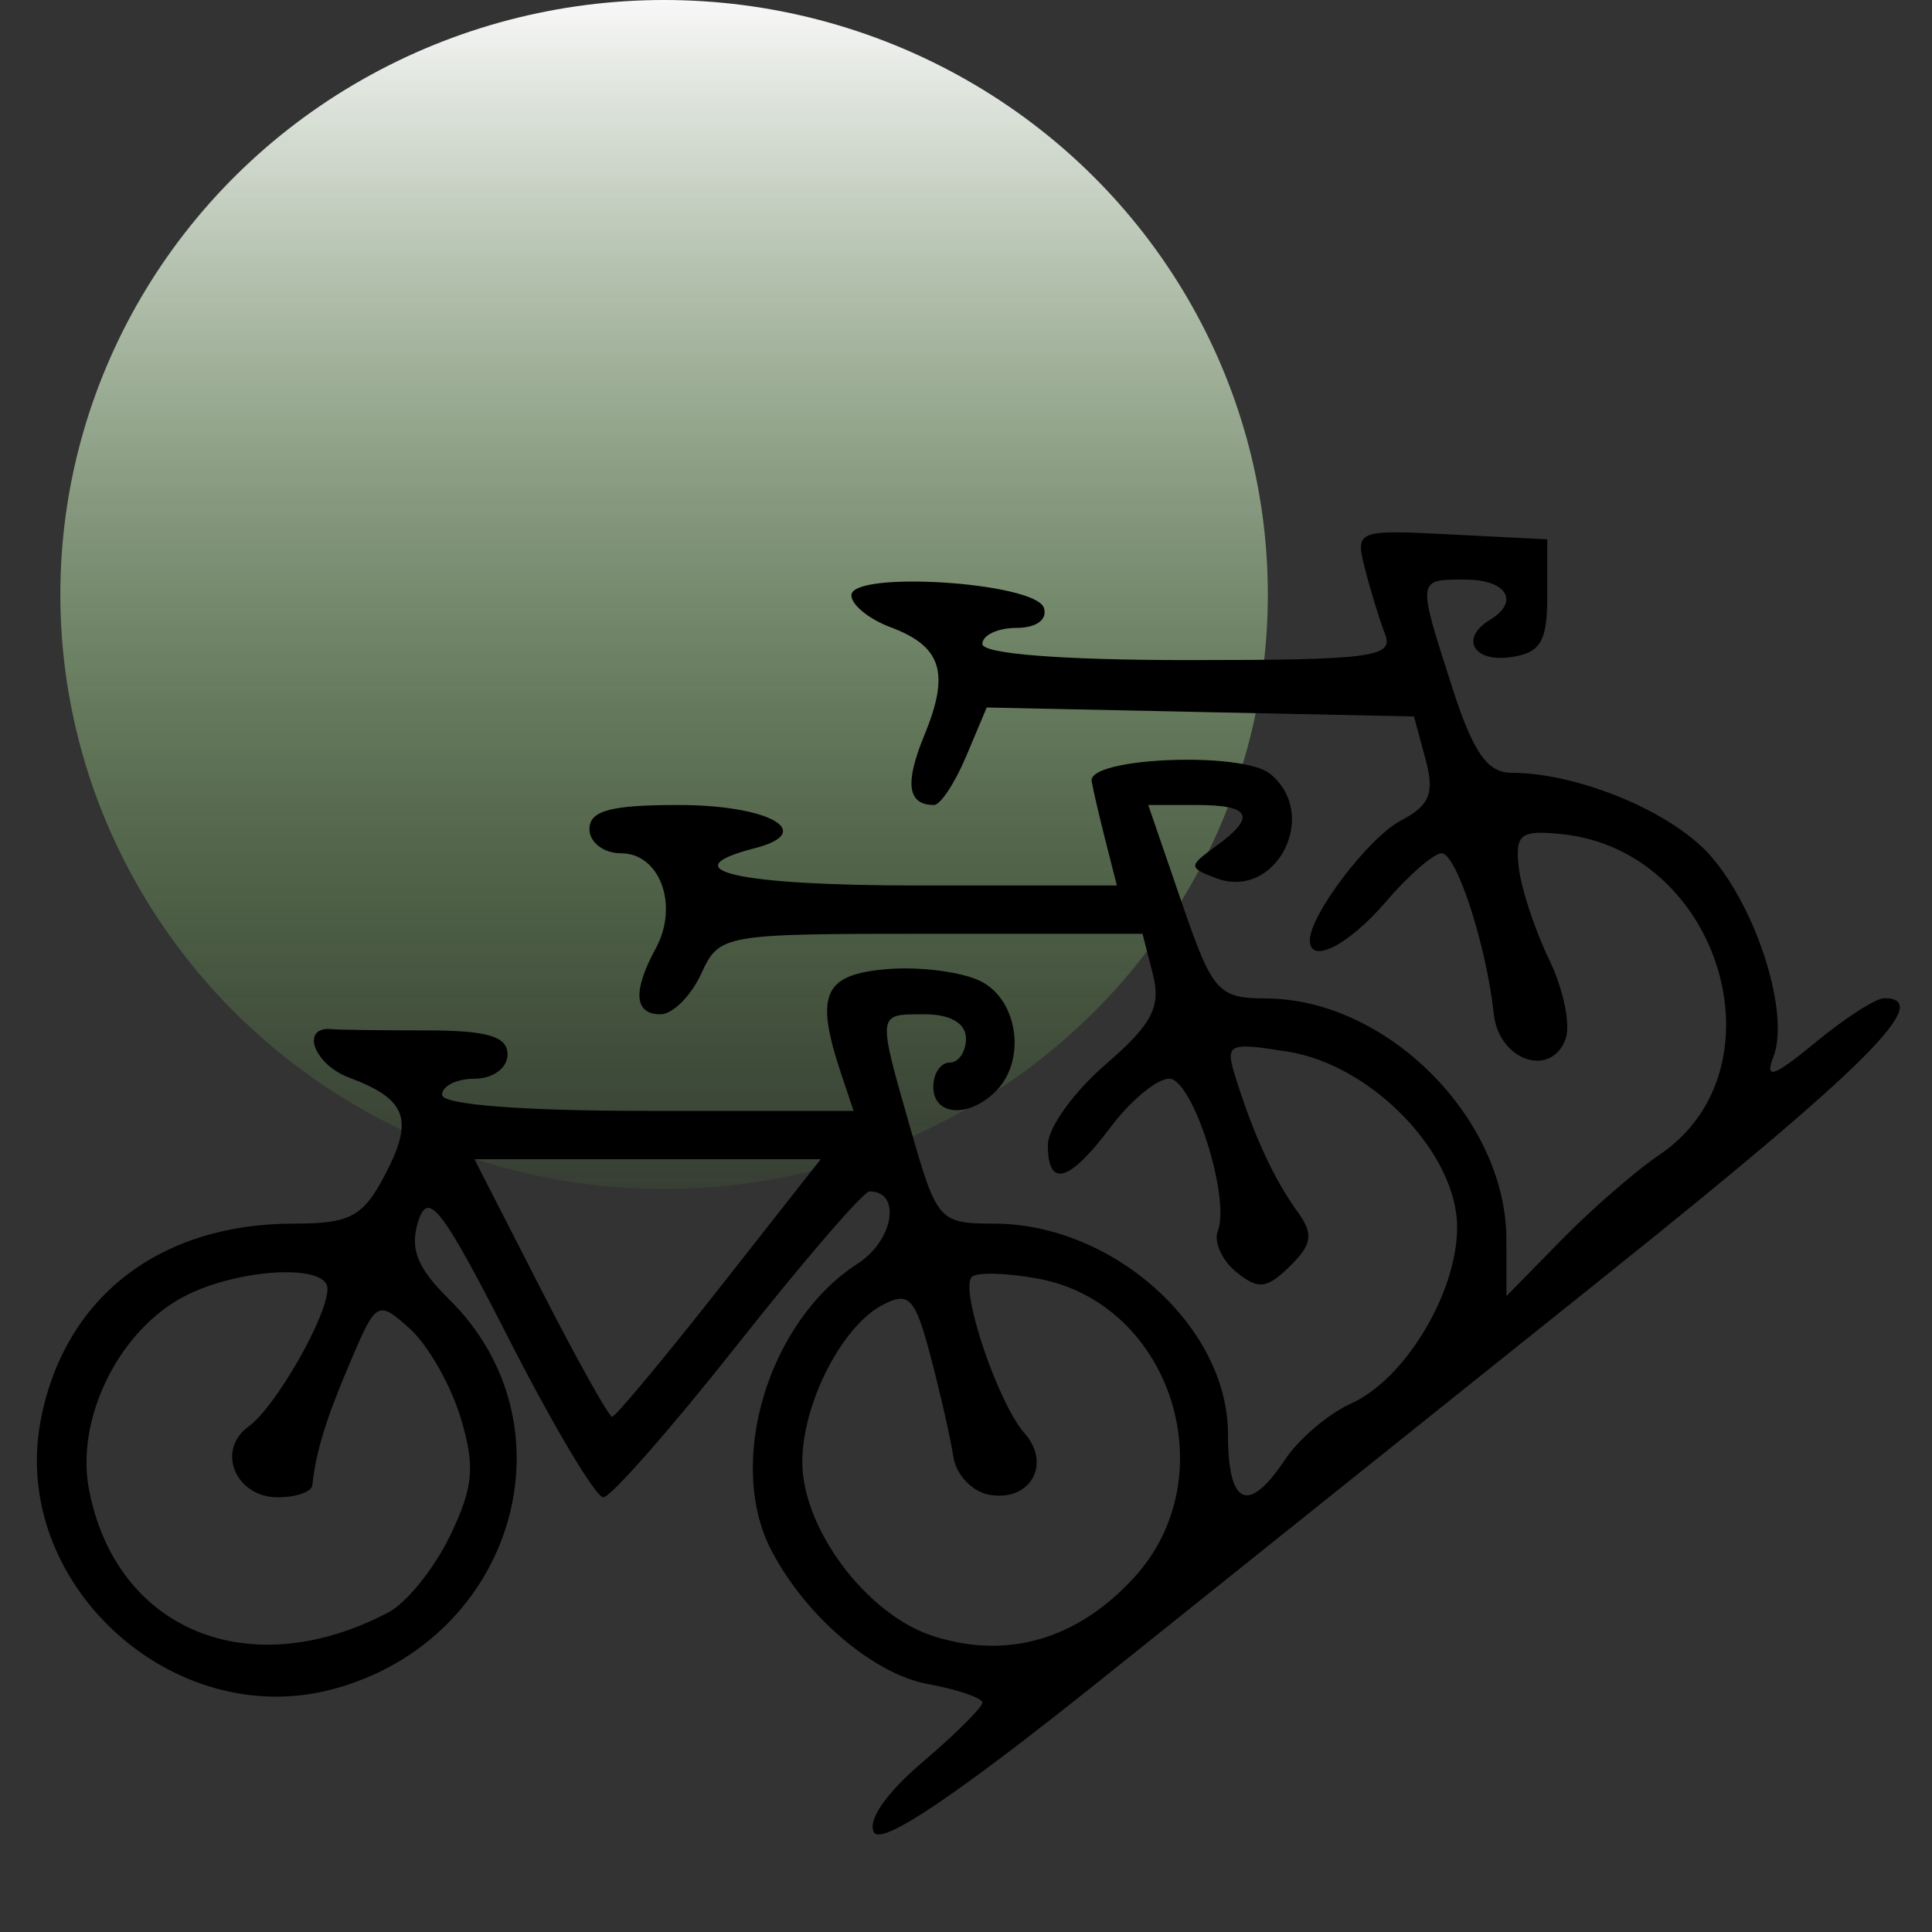
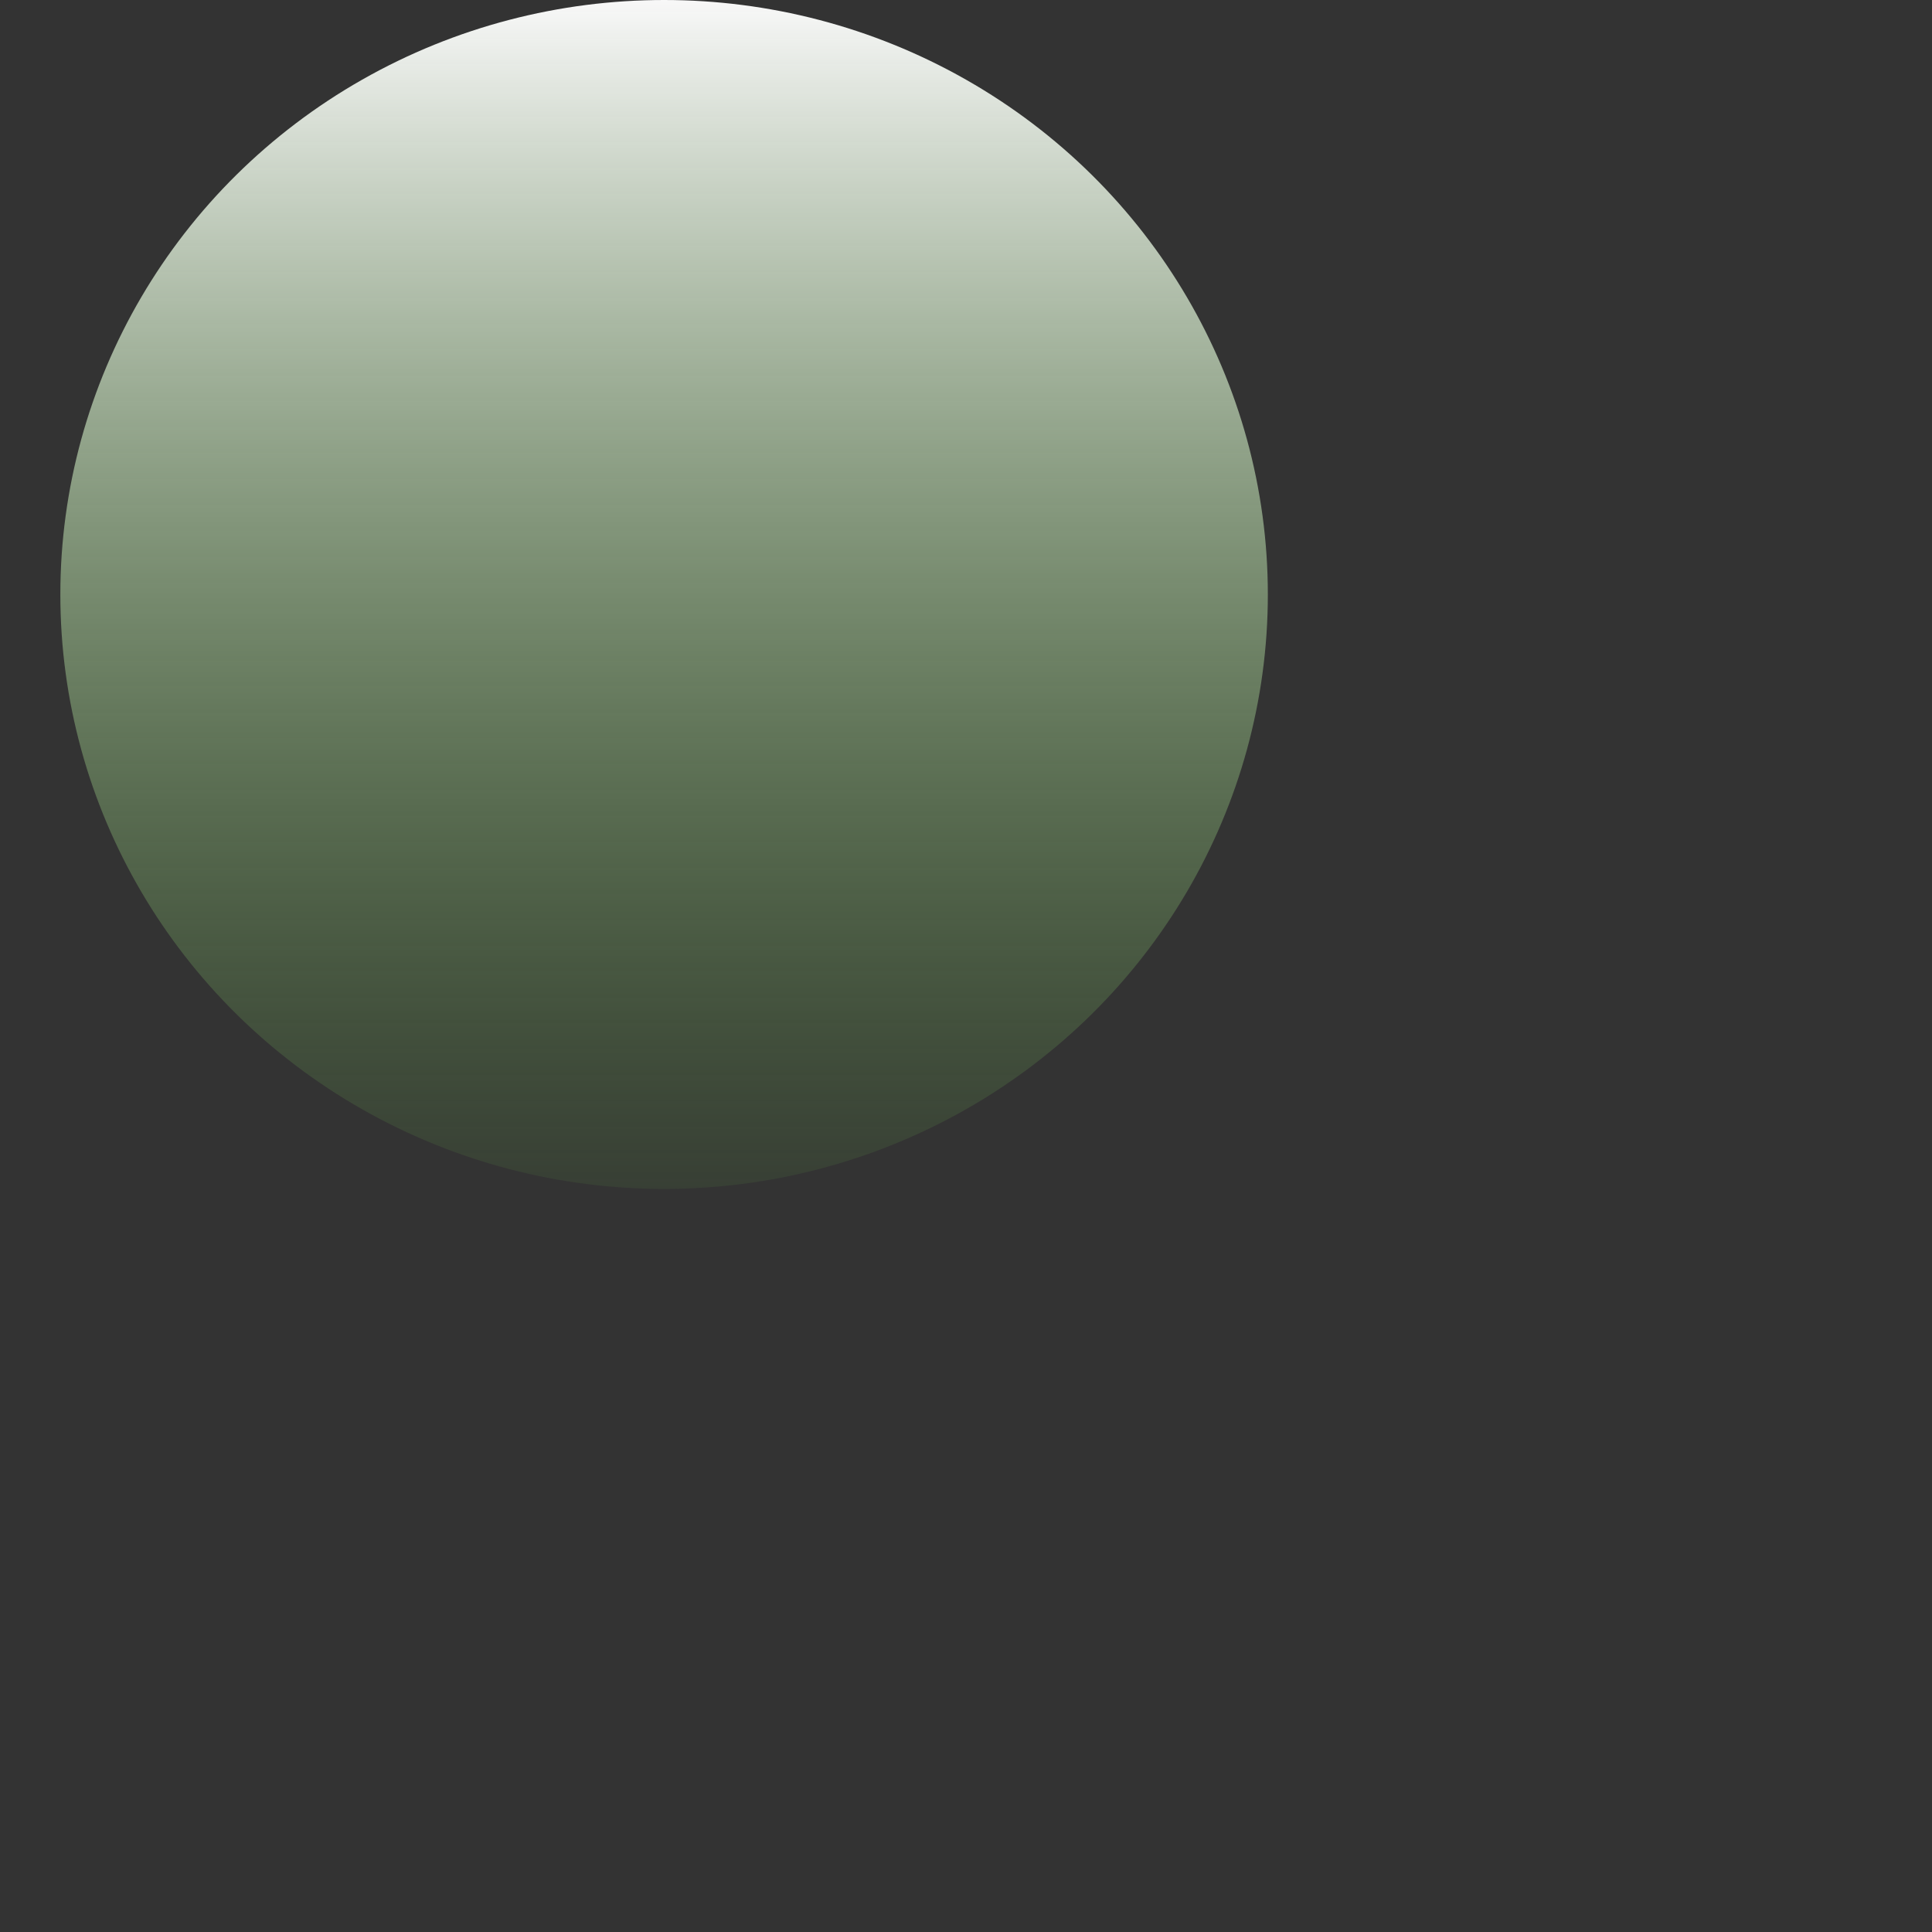
<svg xmlns="http://www.w3.org/2000/svg" width="30" height="30" viewBox="0 0 30 30" fill="none" version="1.1" id="svg18">
  <rect x="0" y="0" width="30" height="30" fill="#333333" stroke="none" />
  <ellipse cx="10.312" cy="9.231" rx="9.375" ry="9.231" fill="url(#paint0_linear_6579_134)" id="ellipse2" />
  <g clip-path="url(#clip0_6579_134)" id="g6">
-     <path d="M13.574 28.456C13.461 28.276 13.755 27.847 14.321 27.366C14.834 26.929 15.254 26.512 15.254 26.439C15.254 26.366 14.874 26.235 14.409 26.15C13.561 25.993 12.514 25.1 11.98 24.079C11.267 22.713 11.926 20.518 13.32 19.62C13.877 19.261 14.001 18.5 13.502 18.5C13.408 18.5 12.486 19.569 11.454 20.875C10.422 22.181 9.483 23.25 9.368 23.25C9.252 23.25 8.6 22.157 7.918 20.822C6.864 18.757 6.651 18.479 6.496 18.96C6.358 19.386 6.476 19.686 6.97 20.172C8.968 22.137 7.985 25.465 5.182 26.226C2.683 26.905 0.15 24.583 0.632 22.055C0.996 20.147 2.472 19 4.562 19C5.438 19 5.636 18.895 5.978 18.243C6.432 17.38 6.317 17.068 5.421 16.733C4.868 16.526 4.657 15.931 5.155 15.981C5.256 15.992 5.911 16 6.61 16C7.571 16 7.881 16.092 7.881 16.375C7.881 16.583 7.655 16.75 7.373 16.75C7.093 16.75 6.864 16.863 6.864 17C6.864 17.153 8.099 17.25 10.059 17.25H13.255L13.066 16.688C12.648 15.437 12.782 15.13 13.782 15.048C14.3 15.006 14.958 15.094 15.243 15.244C15.817 15.546 15.935 16.481 15.458 16.95C15.034 17.367 14.492 17.325 14.492 16.875C14.492 16.669 14.606 16.5 14.746 16.5C14.886 16.5 15 16.331 15 16.125C15 15.892 14.76 15.75 14.364 15.75C13.612 15.75 13.617 15.702 14.144 17.546C14.546 18.955 14.586 19 15.428 19C17.284 19 19.068 20.602 19.068 22.269C19.068 23.382 19.383 23.522 19.955 22.663C20.17 22.341 20.631 21.95 20.979 21.794C21.816 21.419 22.625 20.075 22.626 19.059C22.628 17.909 21.301 16.534 19.992 16.329C19.046 16.181 19.017 16.198 19.2 16.775C19.477 17.649 19.787 18.316 20.143 18.808C20.4 19.162 20.38 19.317 20.03 19.661C19.67 20.015 19.537 20.029 19.196 19.751C18.973 19.569 18.844 19.282 18.91 19.114C19.11 18.6 18.52 16.75 18.155 16.75C17.966 16.75 17.558 17.087 17.248 17.5C16.6 18.362 16.271 18.455 16.271 17.776C16.271 17.515 16.674 16.954 17.167 16.529C17.891 15.904 18.031 15.636 17.902 15.128L17.741 14.5H14.459C11.203 14.5 11.173 14.505 10.886 15.125C10.727 15.469 10.443 15.75 10.256 15.75C9.846 15.75 9.821 15.391 10.184 14.724C10.545 14.06 10.249 13.25 9.644 13.25C9.374 13.25 9.153 13.081 9.153 12.875C9.153 12.588 9.476 12.5 10.536 12.5C11.945 12.5 12.689 12.922 11.72 13.171C10.393 13.512 11.438 13.75 14.265 13.75H17.343L17.169 13.067C17.073 12.692 16.975 12.27 16.951 12.13C16.887 11.762 19.291 11.664 19.723 12.016C20.505 12.654 19.81 13.989 18.88 13.635C18.454 13.473 18.454 13.449 18.877 13.142C19.514 12.681 19.429 12.5 18.576 12.5H17.83L18.345 14C18.829 15.408 18.91 15.5 19.663 15.504C21.54 15.514 23.389 17.37 23.391 19.246L23.392 20.125L24.25 19.25C24.722 18.769 25.403 18.177 25.764 17.934C27.736 16.607 26.715 13.215 24.265 12.954C23.61 12.885 23.525 12.949 23.583 13.467C23.619 13.793 23.832 14.439 24.056 14.902C24.28 15.366 24.393 15.924 24.308 16.142C24.073 16.745 23.273 16.462 23.196 15.748C23.081 14.681 22.617 13.25 22.385 13.25C22.264 13.25 21.875 13.588 21.522 14C20.942 14.678 20.339 14.984 20.339 14.601C20.339 14.206 21.251 13.006 21.751 12.743C22.203 12.505 22.279 12.315 22.135 11.786L21.956 11.125L18.639 11.056L15.322 10.986L15.003 11.743C14.828 12.159 14.603 12.5 14.503 12.5C14.091 12.5 14.045 12.165 14.353 11.417C14.753 10.448 14.624 10.037 13.829 9.74C13.494 9.615 13.22 9.391 13.22 9.244C13.22 8.856 16.076 9.041 16.209 9.438C16.27 9.62 16.094 9.75 15.784 9.75C15.493 9.75 15.254 9.863 15.254 10C15.254 10.153 16.492 10.25 18.459 10.25C21.287 10.25 21.646 10.203 21.509 9.852C21.424 9.633 21.283 9.177 21.197 8.838C21.042 8.231 21.059 8.224 22.533 8.299L24.026 8.375V9.25C24.026 9.967 23.922 10.139 23.453 10.205C22.875 10.286 22.668 9.909 23.136 9.625C23.604 9.34 23.396 9 22.754 9C22 9 22.003 8.972 22.547 10.665C22.871 11.678 23.094 12 23.47 12C24.518 12 25.988 12.618 26.576 13.305C27.297 14.148 27.793 15.751 27.537 16.411C27.397 16.771 27.543 16.721 28.189 16.188C28.647 15.809 29.128 15.5 29.257 15.5C30.048 15.5 28.98 16.567 24.985 19.766C22.506 21.751 18.966 24.585 17.119 26.064C14.871 27.864 13.699 28.655 13.574 28.456ZM6.033 25.036C6.314 24.888 6.744 24.354 6.988 23.848C7.354 23.088 7.382 22.767 7.15 22.005C6.995 21.497 6.64 20.878 6.361 20.629C5.864 20.187 5.844 20.198 5.438 21.151C5.06 22.038 4.904 22.547 4.85 23.062C4.839 23.166 4.598 23.25 4.314 23.25C3.655 23.25 3.352 22.517 3.86 22.151C4.276 21.852 5.085 20.439 5.085 20.012C5.085 19.599 3.587 19.706 2.776 20.177C1.803 20.742 1.179 22.061 1.381 23.124C1.8 25.318 3.876 26.172 6.033 25.036ZM17.606 24.501C19.052 22.931 18.188 20.236 16.117 19.854C15.629 19.764 15.167 19.752 15.09 19.828C14.898 20.017 15.495 21.787 15.909 22.256C16.336 22.738 15.991 23.33 15.354 23.209C15.092 23.16 14.845 22.896 14.804 22.622C14.763 22.349 14.605 21.65 14.452 21.07C14.21 20.148 14.116 20.046 13.701 20.265C13.071 20.596 12.458 21.798 12.458 22.701C12.458 23.741 13.46 25.074 14.491 25.405C15.64 25.774 16.722 25.46 17.606 24.501ZM11.171 20L12.744 18H10.056H7.367L8.39 20C8.952 21.1 9.454 22 9.505 22C9.556 22 10.306 21.1 11.171 20Z" fill="black" id="path4" />
-   </g>
+     </g>
  <defs id="defs16">
    <linearGradient id="paint0_linear_6579_134" x1="10.312" y1="0" x2="10.312" y2="18.462" gradientUnits="userSpaceOnUse">
      <stop stop-color="#F8F8F8" id="stop8" />
      <stop offset="1" stop-color="#63AB45" stop-opacity="0.1" id="stop10" />
    </linearGradient>
    <clipPath id="clip0_6579_134">
-       <rect width="30" height="21" fill="white" transform="translate(0 8)" id="rect13" />
-     </clipPath>
+       </clipPath>
  </defs>
</svg>